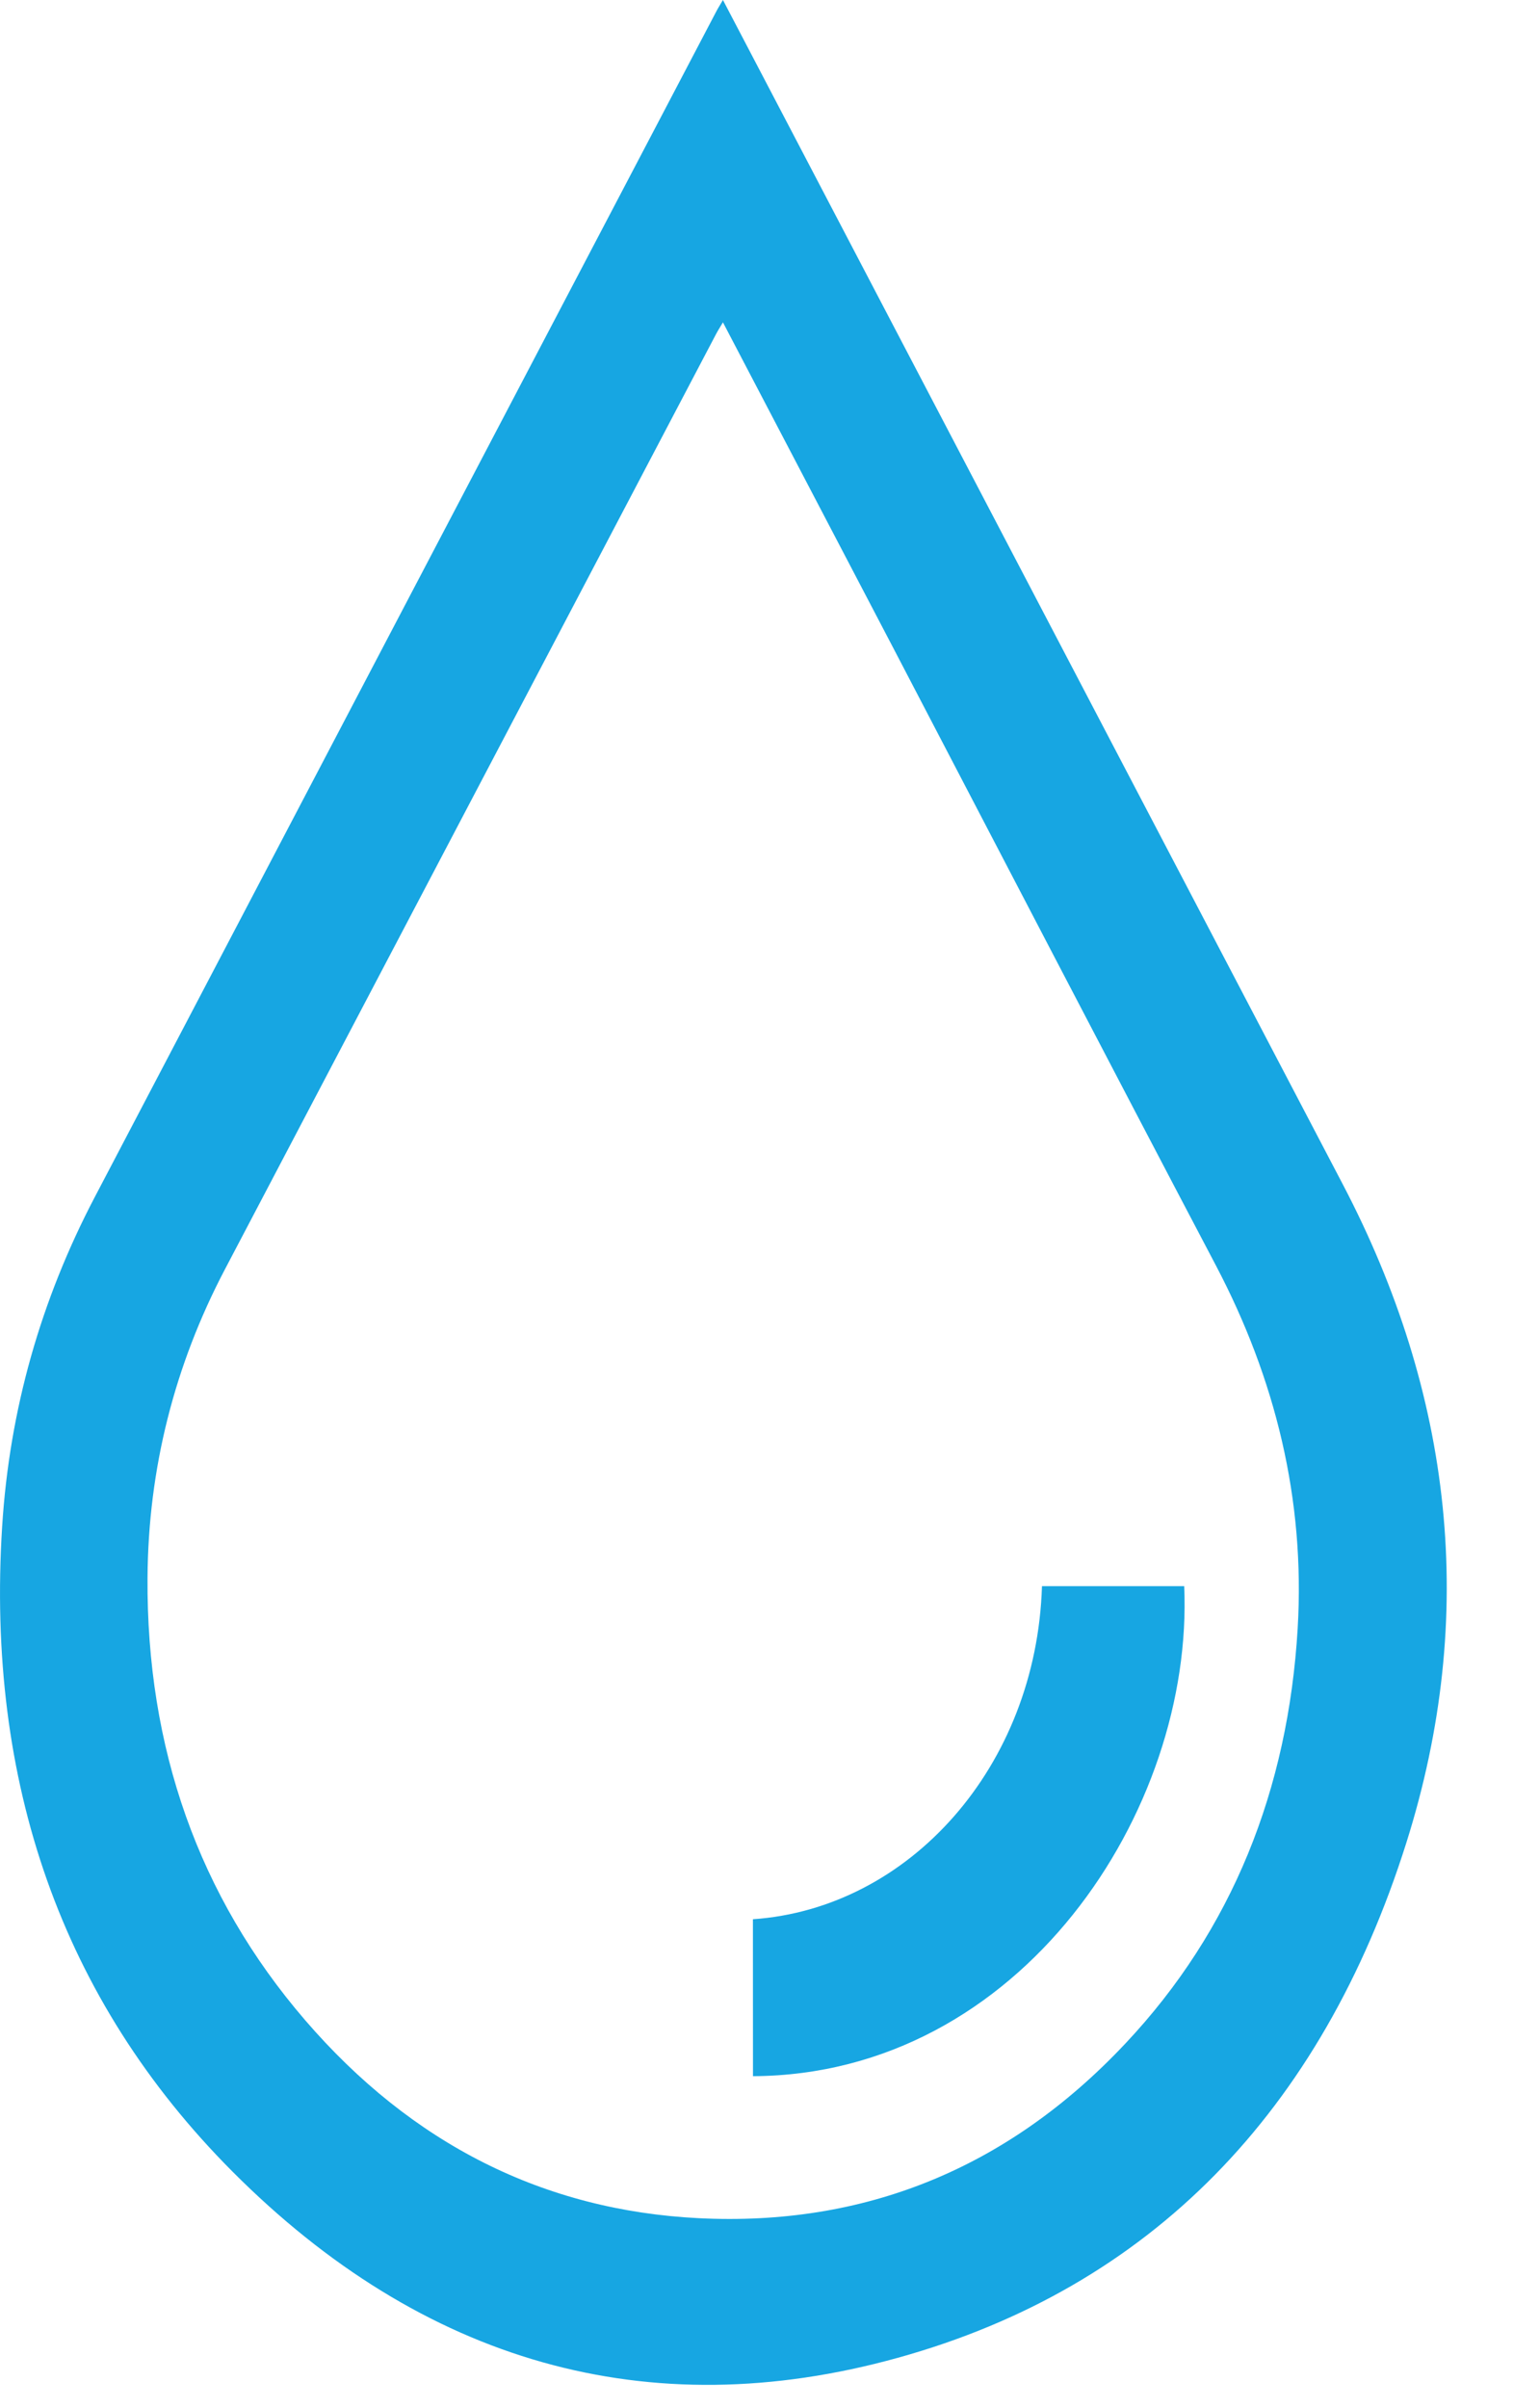
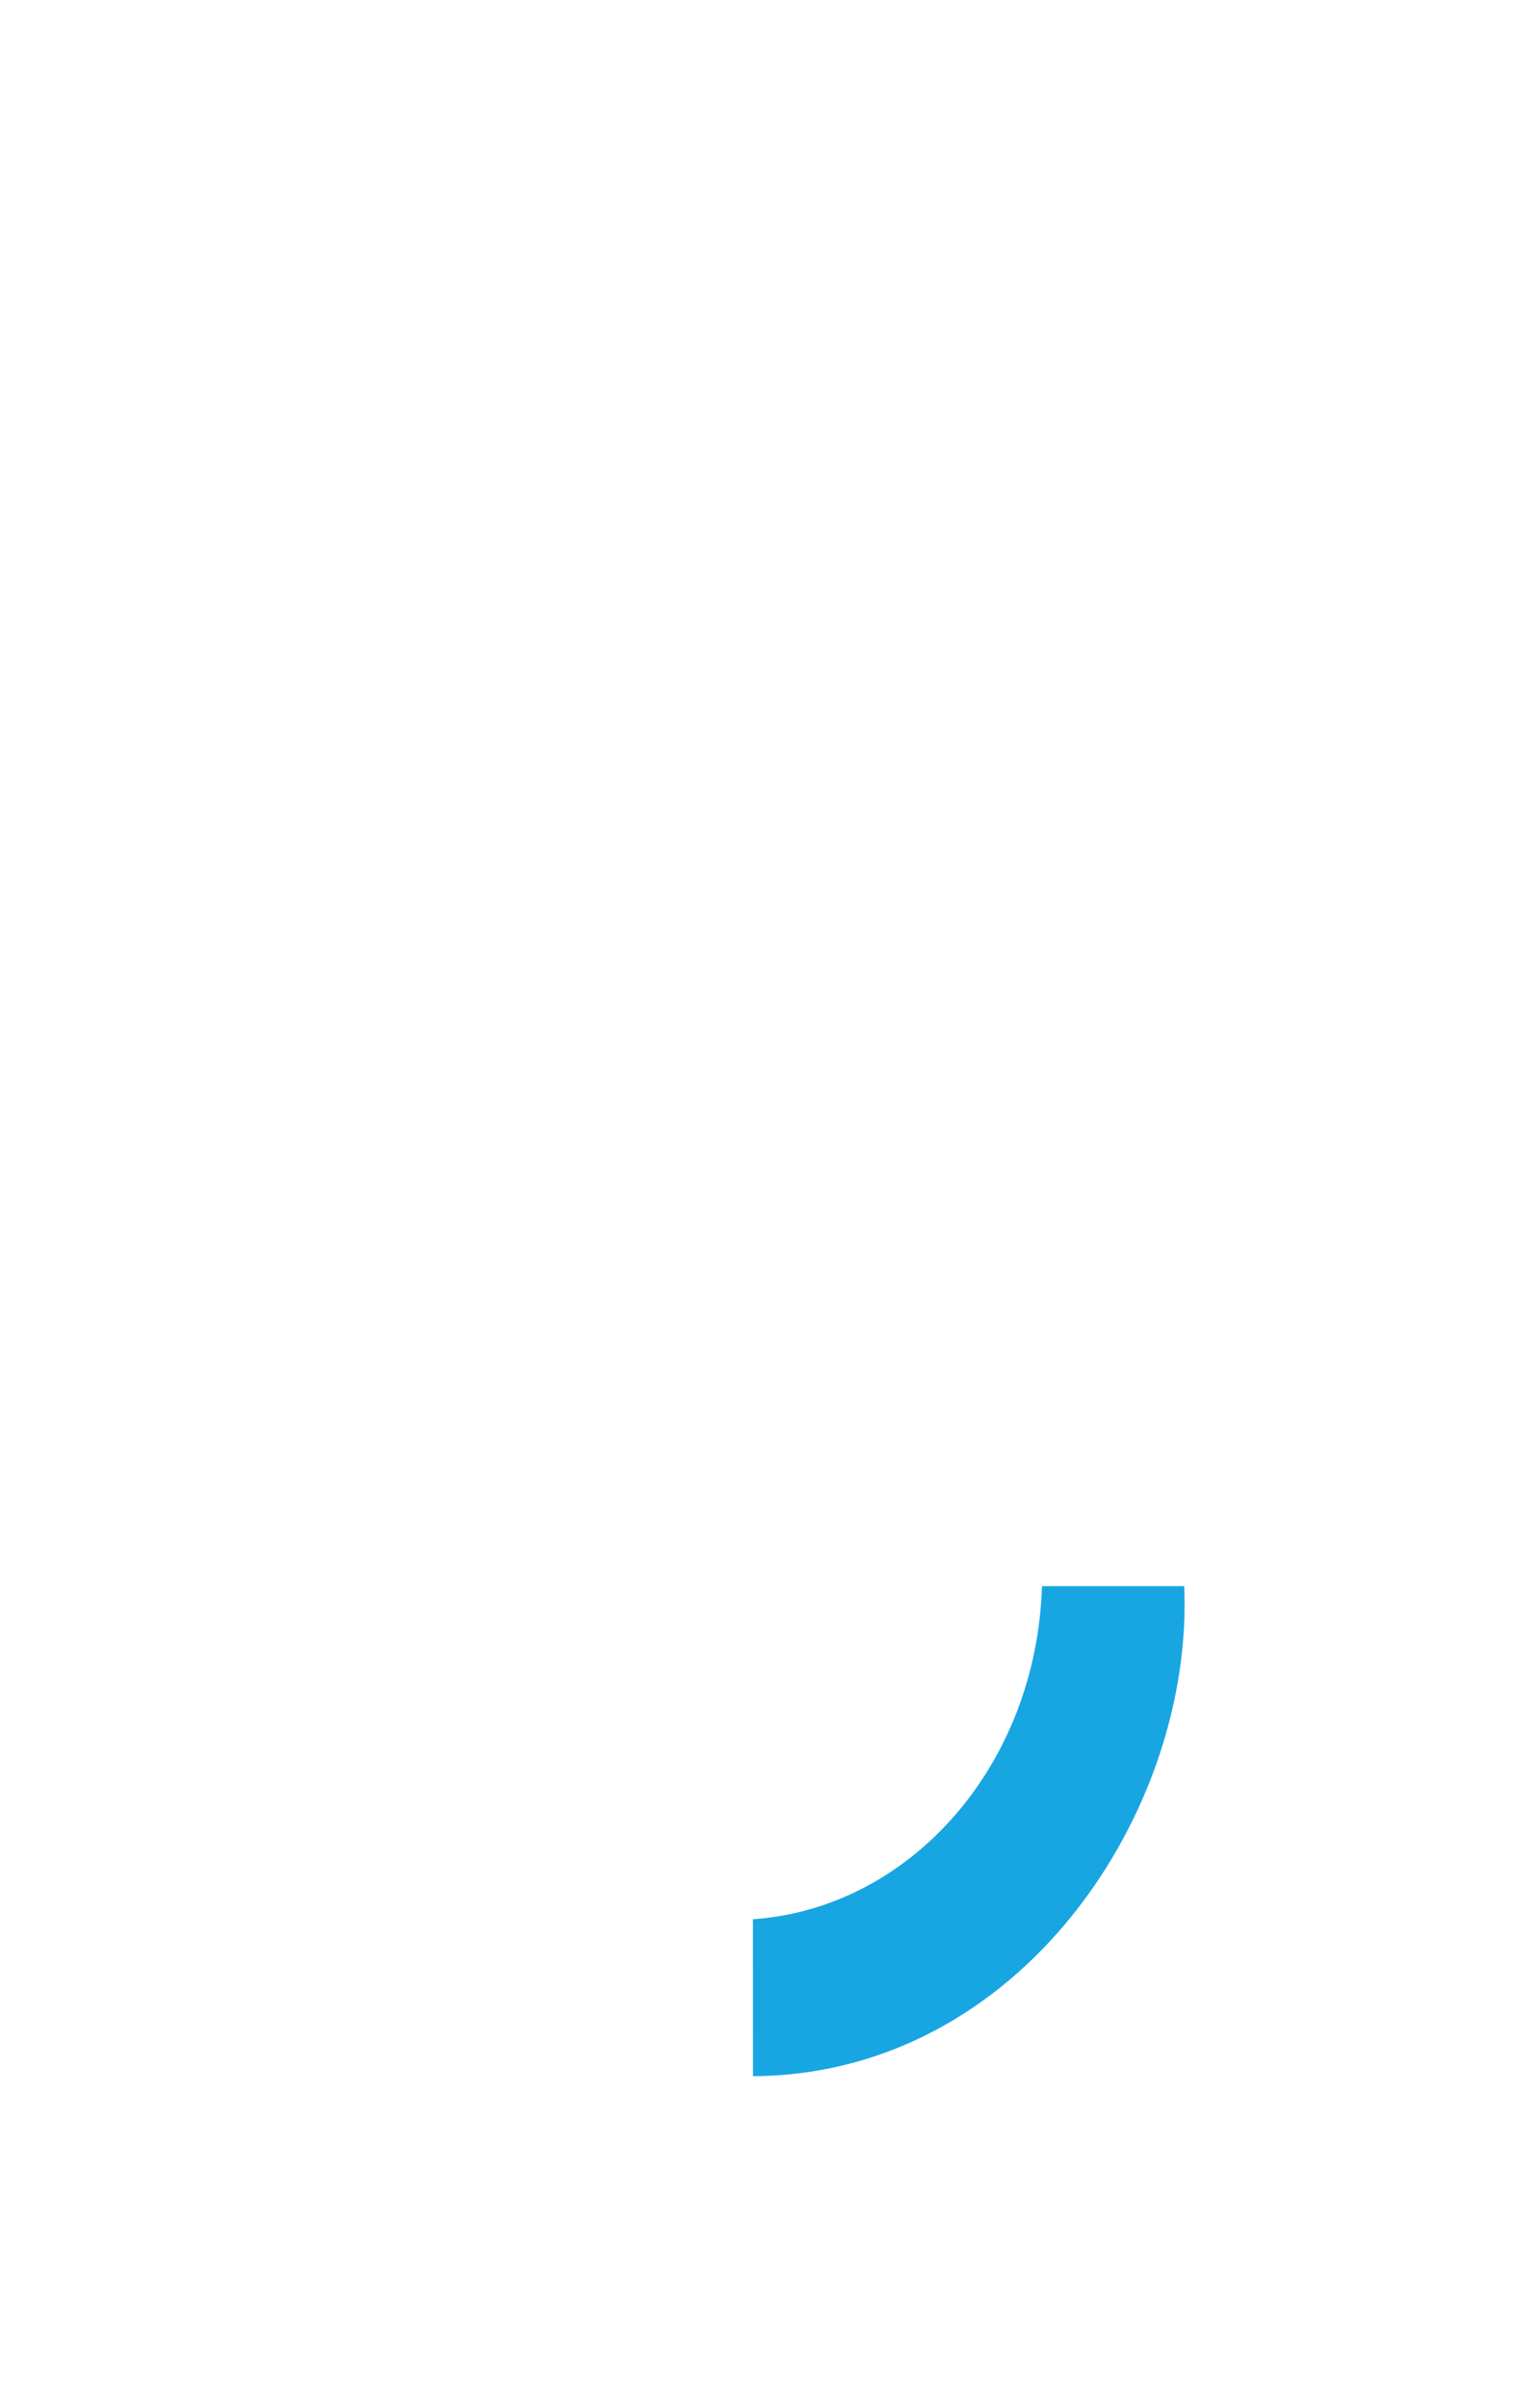
<svg xmlns="http://www.w3.org/2000/svg" width="22" height="35" viewBox="0 0 22 35" fill="none">
-   <path d="M10.512 0C11.264 1.437 12.009 2.86 12.754 4.283C15.011 8.592 17.265 12.901 19.523 17.209C21.119 20.254 21.496 23.471 20.448 26.786C19.215 30.689 16.728 33.249 13.055 34.268C9.414 35.278 6.143 34.331 3.382 31.563C0.887 29.061 -0.202 25.889 0.031 22.19C0.138 20.482 0.598 18.887 1.376 17.402C4.385 11.662 7.395 5.923 10.406 0.184C10.435 0.126 10.47 0.072 10.512 0ZM10.512 4.685C10.47 4.756 10.437 4.807 10.409 4.861C8.029 9.393 5.647 13.923 3.267 18.455C2.54 19.841 2.155 21.34 2.145 22.934C2.13 25.399 2.884 27.557 4.435 29.359C5.987 31.161 7.91 32.127 10.162 32.239C12.547 32.358 14.641 31.534 16.365 29.699C17.916 28.051 18.73 26.009 18.869 23.668C18.98 21.789 18.542 20.033 17.682 18.396C16.106 15.401 14.545 12.397 12.978 9.397C12.159 7.832 11.34 6.268 10.512 4.685Z" fill="#17A6E2" />
  <path d="M10.948 27.894C13.225 27.737 15.07 25.673 15.151 23.053C15.84 23.053 16.529 23.053 17.219 23.053C17.363 26.311 14.847 30.154 10.949 30.175C10.948 29.424 10.948 28.672 10.948 27.894Z" fill="#17A6E2" />
</svg>